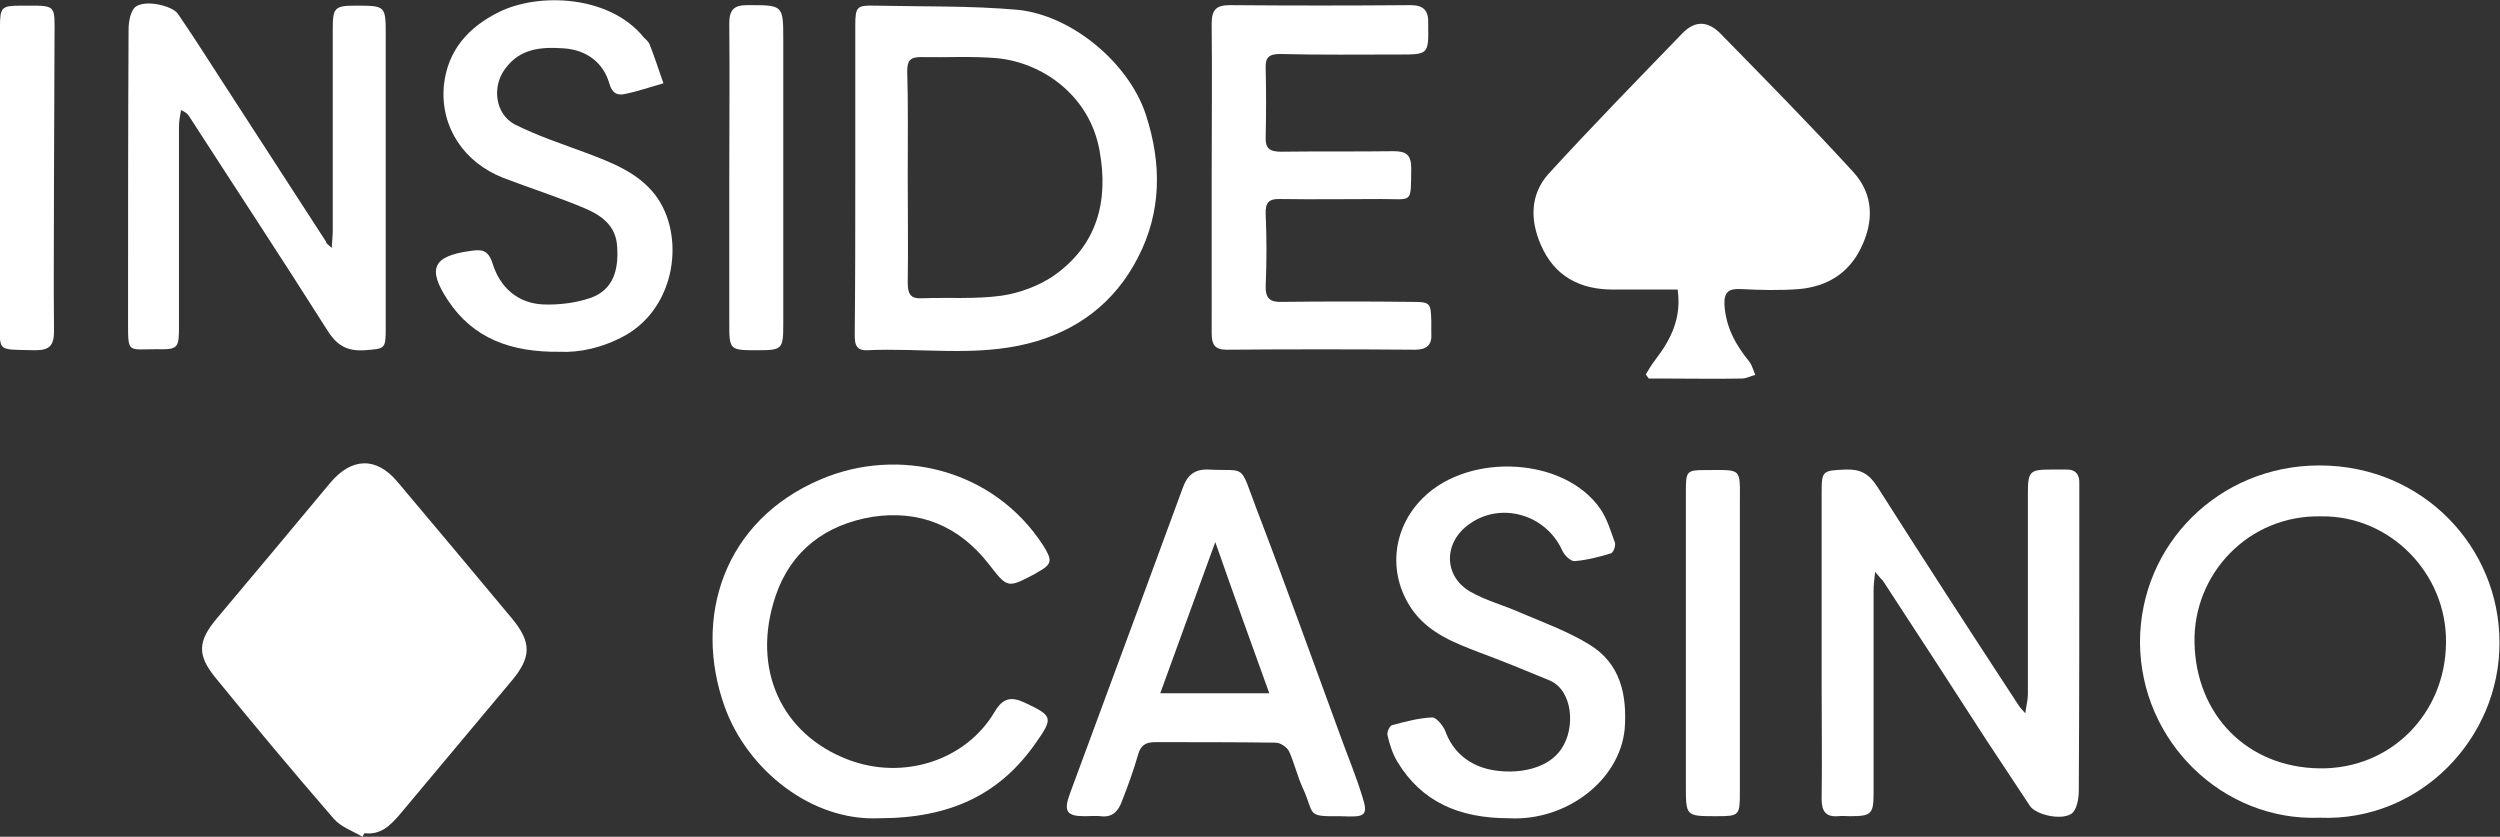
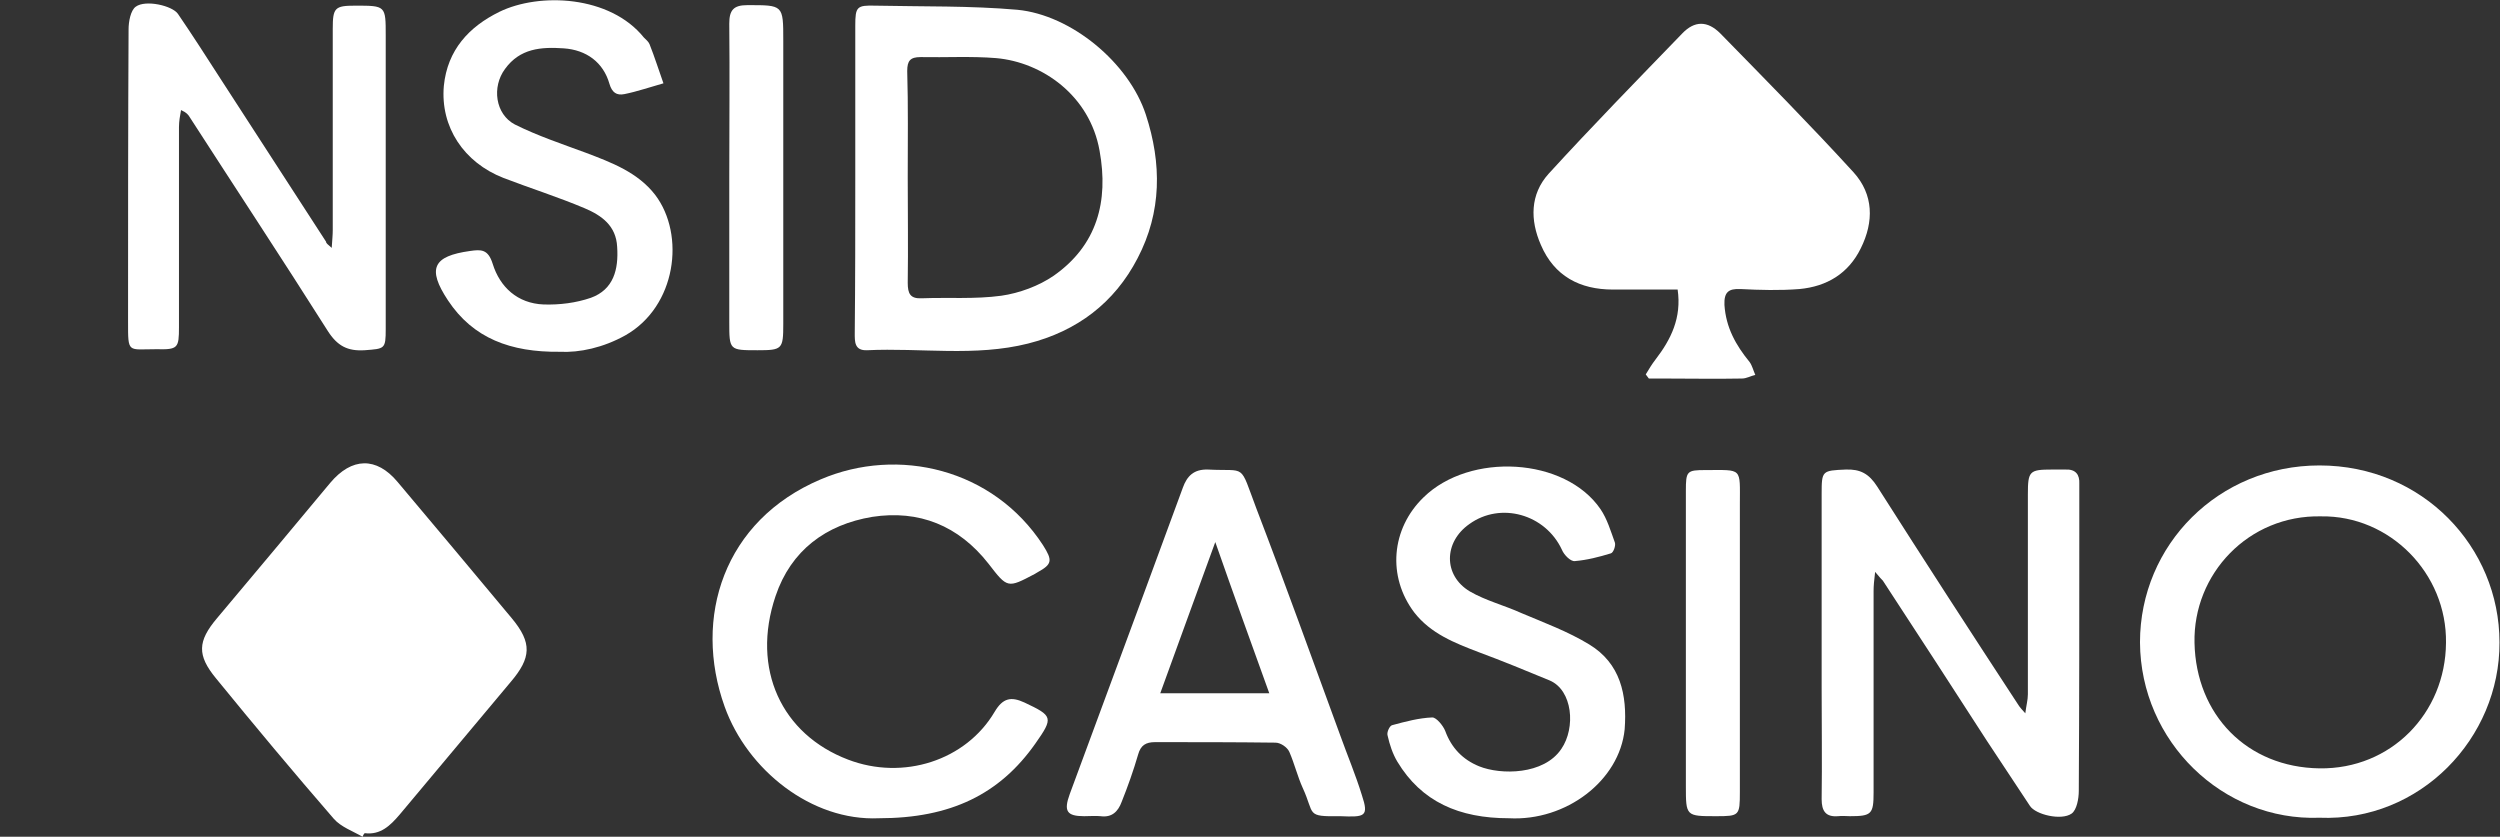
<svg xmlns="http://www.w3.org/2000/svg" version="1.1" id="Layer_1" x="0px" y="0px" viewBox="0 0 486.1 162.7" style="enable-background:new 0 0 486.1 162.7;" xml:space="preserve">
  <rect x="0" y="0" width="486.1" height="162.7" fill="#333333" stroke="none" />
  <style type="text/css"> .st0{fill:#FFFFFF;} </style>
  <g>
    <path class="st0" d="M70.5,162.7c-1.9-1.1-4.2-1.9-5.6-3.5c-7.8-9-15.4-18.1-22.9-27.3c-3.7-4.5-3.6-7.2,0.2-11.7 c7.3-8.7,14.7-17.5,22-26.3c4.2-5,9-5.1,13.1-0.2c7.4,8.8,14.8,17.6,22.2,26.5c4,4.8,3.8,7.7-0.2,12.4 c-7.2,8.6-14.4,17.2-21.6,25.8c-1.8,2.1-3.7,4-6.8,3.6C70.7,162.2,70.6,162.4,70.5,162.7z" />
    <path class="st0" d="M320,72.8c0.6-1,1.2-2,1.9-2.9c3-3.9,5.1-8.1,4.3-13.6c-4.2,0-8.4,0-12.6,0c-6.4,0-11.4-2.6-14-8.7 c-2.1-4.8-2.1-9.8,1.5-13.8c8.5-9.3,17.3-18.3,26-27.3c2.4-2.5,4.9-2.5,7.4,0c8.7,8.9,17.5,17.8,25.9,27c3.9,4.3,4,9.6,1.4,14.8 c-2.4,4.9-6.6,7.4-11.9,7.9c-3.8,0.3-7.7,0.2-11.5,0c-2.3-0.1-3.2,0.6-3.1,3.1c0.3,4.4,2.2,7.8,4.9,11.1c0.5,0.7,0.7,1.6,1.1,2.5 c-0.9,0.2-1.7,0.7-2.6,0.7c-5.1,0.1-10.2,0-15.3,0c-0.9,0-1.9,0-2.8,0C320.4,73.3,320.2,73.1,320,72.8z" />
    <path class="st0" d="M166.3,34.4c0-9.8,0-19.6,0-29.4c0-3.7,0.3-4,3.9-3.9c9.2,0.2,18.5,0,27.6,0.8c10.5,1,21.7,10.3,25,20.4 c3.1,9.5,3.1,18.9-1.6,27.9c-4.5,8.7-11.8,14.2-21.3,16.6c-10.3,2.6-20.9,0.8-31.3,1.3c-2.5,0.1-2.4-1.7-2.4-3.4 C166.3,54.6,166.3,44.5,166.3,34.4z M176.5,34.5c0,6.8,0.1,13.6,0,20.5c0,2.1,0.5,3.1,2.7,3c5.2-0.2,10.4,0.2,15.5-0.5 c3.5-0.5,7.3-1.9,10.2-3.9c8.4-5.9,10.7-14.4,8.9-24.3c-1.9-10.7-11.1-17.2-20.1-18c-4.9-0.4-9.8-0.1-14.7-0.2 c-2,0-2.6,0.7-2.6,2.7C176.6,20.6,176.5,27.5,176.5,34.5z" />
    <path class="st0" d="M451,159c-18.8,0.7-34.8-14.8-34.9-34.1c0-19,15.3-34.4,34.9-34.4c20.1,0,35,15.9,35,34.4 C486.1,143.5,470.6,159.8,451,159z M451.3,100.4c-14.1-0.3-24.9,11.2-24.6,24.6c0.3,14,10.2,24.2,24.3,24.4 c13.9,0.2,24.5-10.7,24.6-24.4C475.8,111.5,464.7,100.2,451.3,100.4z" />
    <path class="st0" d="M64.5,48.2c0.1-1.6,0.2-2.5,0.2-3.4c0-13.1,0-26.2,0-39.2c0-4.1,0.4-4.5,4.4-4.5c5.9,0,5.9,0,5.9,5.8 c0,19,0,38.1,0,57.1c0,3.9-0.2,3.8-4.1,4.1c-3.3,0.2-5.3-0.8-7.2-3.8c-8.8-13.9-17.9-27.7-26.8-41.5c-0.3-0.5-0.6-0.9-1.7-1.4 c-0.2,1.1-0.4,2.2-0.4,3.3c0,13,0,26,0,38.9c0,4.1-0.2,4.4-4.4,4.3c-5.6,0-5.5,0.9-5.5-5.4c0-18.9,0-37.9,0.1-56.8 c0-1.5,0.4-3.7,1.4-4.4c1.9-1.4,7.1-0.2,8.2,1.4c2.8,4.1,5.5,8.3,8.2,12.5c6.9,10.6,13.7,21.2,20.6,31.8 C63.4,47.3,63.7,47.5,64.5,48.2z" />
    <path class="st0" d="M364.6,111.2c-0.2,1.7-0.3,2.7-0.3,3.7c0,13.1,0,26.1,0,39.2c0,4.2-0.4,4.6-4.6,4.6c-0.8,0-1.5-0.1-2.3,0 c-2.4,0.2-3.2-1-3.2-3.3c0.1-7.2,0-14.4,0-21.6c0-12.6,0-25.2,0-37.8c0-4.5,0.1-4.5,4.7-4.7c2.8-0.1,4.5,0.8,6.1,3.3 c9.1,14.3,18.3,28.5,27.6,42.7c0.2,0.3,0.5,0.6,1.2,1.4c0.2-1.6,0.5-2.6,0.5-3.7c0-13,0-26,0-38.9c0-4.5,0.3-4.8,4.7-4.8 c0.9,0,1.7,0,2.6,0c2-0.1,2.8,1,2.7,2.8c0,2.9,0,5.8,0,8.7c0,17,0,34-0.1,51c0,1.5-0.4,3.7-1.4,4.4c-2,1.4-7,0.2-8.1-1.5 c-2.8-4.2-5.6-8.5-8.4-12.7c-6.7-10.4-13.4-20.7-20.2-31.1C365.9,112.7,365.5,112.3,364.6,111.2z" />
    <path class="st0" d="M170.9,159.1c-13.1,0.6-25.6-9.4-30-21.7c-6.2-17.3-0.2-36.2,18.7-44.2c15-6.4,33.5-2.1,43.2,12.8 c1.9,3,1.8,3.7-1.1,5.3c-0.2,0.1-0.3,0.2-0.5,0.3c-5.3,2.8-5.3,2.8-9-2c-5.8-7.4-13.5-10.5-22.6-9.1c-9,1.5-15.8,6.5-18.8,15.4 c-4.8,14.2,1.2,26.9,14.1,31.8c10.7,4.1,22.9,0.2,28.5-9.3c1.6-2.7,3.2-3,5.8-1.8c5.5,2.6,5.7,2.9,2.1,8 C194.4,154.4,184.9,159.1,170.9,159.1z" />
    <path class="st0" d="M260.6,158.7c-6.8,0.1-4.9-0.3-7.3-5.5c-1-2.2-1.6-4.7-2.6-7c-0.4-0.9-1.7-1.8-2.7-1.8 c-7.8-0.1-15.6-0.1-23.4-0.1c-1.8,0-2.8,0.6-3.3,2.4c-0.9,3.1-2,6.2-3.2,9.2c-0.7,1.9-1.9,3.1-4.1,2.8c-1-0.1-2.1,0-3.2,0 c-3.4,0-4-1-2.8-4.3c4.9-13.2,9.7-26.3,14.6-39.5c2.5-6.7,4.9-13.4,7.4-20.1c0.8-2.2,2.1-3.6,4.9-3.5c7.6,0.4,6-1.4,9.4,7.6 c5.6,14.6,10.9,29.4,16.3,44.1c1.4,3.9,3,7.7,4.2,11.6C266.2,158.8,265.4,158.9,260.6,158.7z M236.3,105.4 c-3.7,10.2-7.2,19.7-10.7,29.4c7.3,0,14.1,0,21.2,0C243.3,125.1,239.9,115.7,236.3,105.4z" />
-     <path class="st0" d="M235.6,34.6c0-10,0.1-20,0-30c0-2.6,0.8-3.6,3.5-3.6c11.7,0.1,23.5,0.1,35.2,0c2.5,0,3.5,1.1,3.4,3.5 c0,0.2,0,0.4,0,0.6c0.1,5.4-0.1,5.5-5.4,5.5c-7.8,0-15.6,0.1-23.4-0.1c-2.2,0-2.9,0.7-2.8,2.8c0.1,4.4,0.1,8.8,0,13.3 c-0.1,2.3,0.8,2.9,3,2.9c7.3-0.1,14.6,0,21.9-0.1c2.5,0,3.4,0.8,3.4,3.3c-0.1,7,0.4,6-5.8,6c-6.5,0-13.1,0.1-19.6,0 c-2.3-0.1-3,0.7-2.9,3c0.2,4.6,0.2,9.2,0,13.8c-0.1,2.6,0.9,3.3,3.3,3.2c8.4-0.1,16.7-0.1,25.1,0c3.6,0,3.7,0.2,3.8,3.7 c0,0.8,0,1.5,0,2.3c0.2,2.3-0.8,3.3-3.2,3.3c-12.2-0.1-24.4-0.1-36.6,0c-2.4,0-2.9-1.1-2.9-3.2C235.6,54.8,235.6,44.7,235.6,34.6z" />
    <path class="st0" d="M108.8,68.4c-9.5,0.1-16.8-2.6-21.7-10c-4.1-6.2-2.9-8.6,4.3-9.6c2.1-0.3,3.5-0.4,4.4,2.5 c1.4,4.5,4.8,7.7,9.9,7.9c3.1,0.1,6.3-0.3,9.2-1.3c4.4-1.6,5.4-5.5,5.1-9.9c-0.2-4.1-3-6.1-6.3-7.5c-5.2-2.2-10.6-3.9-15.8-5.9 c-7.7-3-12.3-9.9-11.6-17.9C87,9.7,91.2,5.2,97.1,2.3c7.8-3.8,21.5-3.2,28.1,5c0.4,0.4,0.9,0.8,1.1,1.3c1,2.5,1.8,5.1,2.7,7.6 c-2.5,0.7-5.1,1.6-7.6,2.1c-1.5,0.3-2.4-0.3-2.9-2c-1.2-4.2-4.5-6.6-8.9-6.9c-4.4-0.3-8.5,0-11.4,4c-2.6,3.5-1.9,8.8,1.9,10.8 c4.4,2.2,9.2,3.8,13.8,5.5c5,1.9,10.1,3.8,13.5,8.2c5.9,7.8,4.1,21.7-5.8,27.3C117.3,67.6,112.7,68.6,108.8,68.4z" />
    <path class="st0" d="M293.4,159.1c-9.7,0-17-3.2-21.7-11c-0.9-1.5-1.5-3.3-1.9-5.1c-0.2-0.6,0.4-1.9,0.9-2c2.6-0.7,5.2-1.4,7.8-1.5 c0.8,0,2.1,1.6,2.5,2.6c1.2,3.3,3.4,5.6,6.6,6.9c4.2,1.7,12.6,1.7,16-3.4c2.8-4.1,2.2-11.4-2.3-13.3c-4.6-1.9-9.2-3.8-13.8-5.5 c-4.7-1.8-9.3-3.6-12.5-7.7c-5.3-7-4.5-16.3,1.8-22.4c9-8.8,27.5-7.8,34.4,2.3c1.3,1.9,2,4.3,2.8,6.5c0.2,0.6-0.3,2-0.8,2.1 c-2.3,0.7-4.6,1.3-7,1.5c-0.8,0.1-2.1-1.2-2.5-2.2c-3.2-6.9-11.9-9.4-18-5c-5,3.5-5.1,10,0.1,13.1c3.1,1.8,6.7,2.7,10,4.2 c4.5,1.9,9.1,3.6,13.2,6.1c6.1,3.7,7.4,9.8,6.9,16.5C314.9,151.8,304.5,159.7,293.4,159.1z" />
    <path class="st0" d="M327.8,125.1c0-9.9,0-19.8,0-29.7c0-3.8,0.2-4,3.8-4c7.3,0,6.7-0.6,6.7,6.7c0,18.6,0,37.3,0,55.9 c0,4.6-0.1,4.7-4.6,4.7c-5.9,0-5.9,0-5.9-5.9C327.8,143.5,327.8,134.3,327.8,125.1z" />
-     <path class="st0" d="M10.5,34.7c0,9.9-0.1,19.8,0,29.7c0,2.7-0.8,3.7-3.6,3.7c-7.9-0.2-6.9,0.6-6.9-7C0,42.5,0,23.9,0,5.2 c0-3.8,0.3-4.1,4.1-4.1c7.1,0,6.5-0.4,6.5,6.3C10.6,16.5,10.5,25.6,10.5,34.7z" />
    <path class="st0" d="M141.8,34.6c0-10,0.1-20,0-30c0-2.6,0.8-3.6,3.5-3.6c7,0,7-0.1,7,6.9c0,18.4,0,36.7,0,55.1 c0,4.9-0.2,5.1-5,5.1c-5.5,0-5.5,0-5.5-5.5C141.8,53.3,141.8,43.9,141.8,34.6z" />
  </g>
</svg>